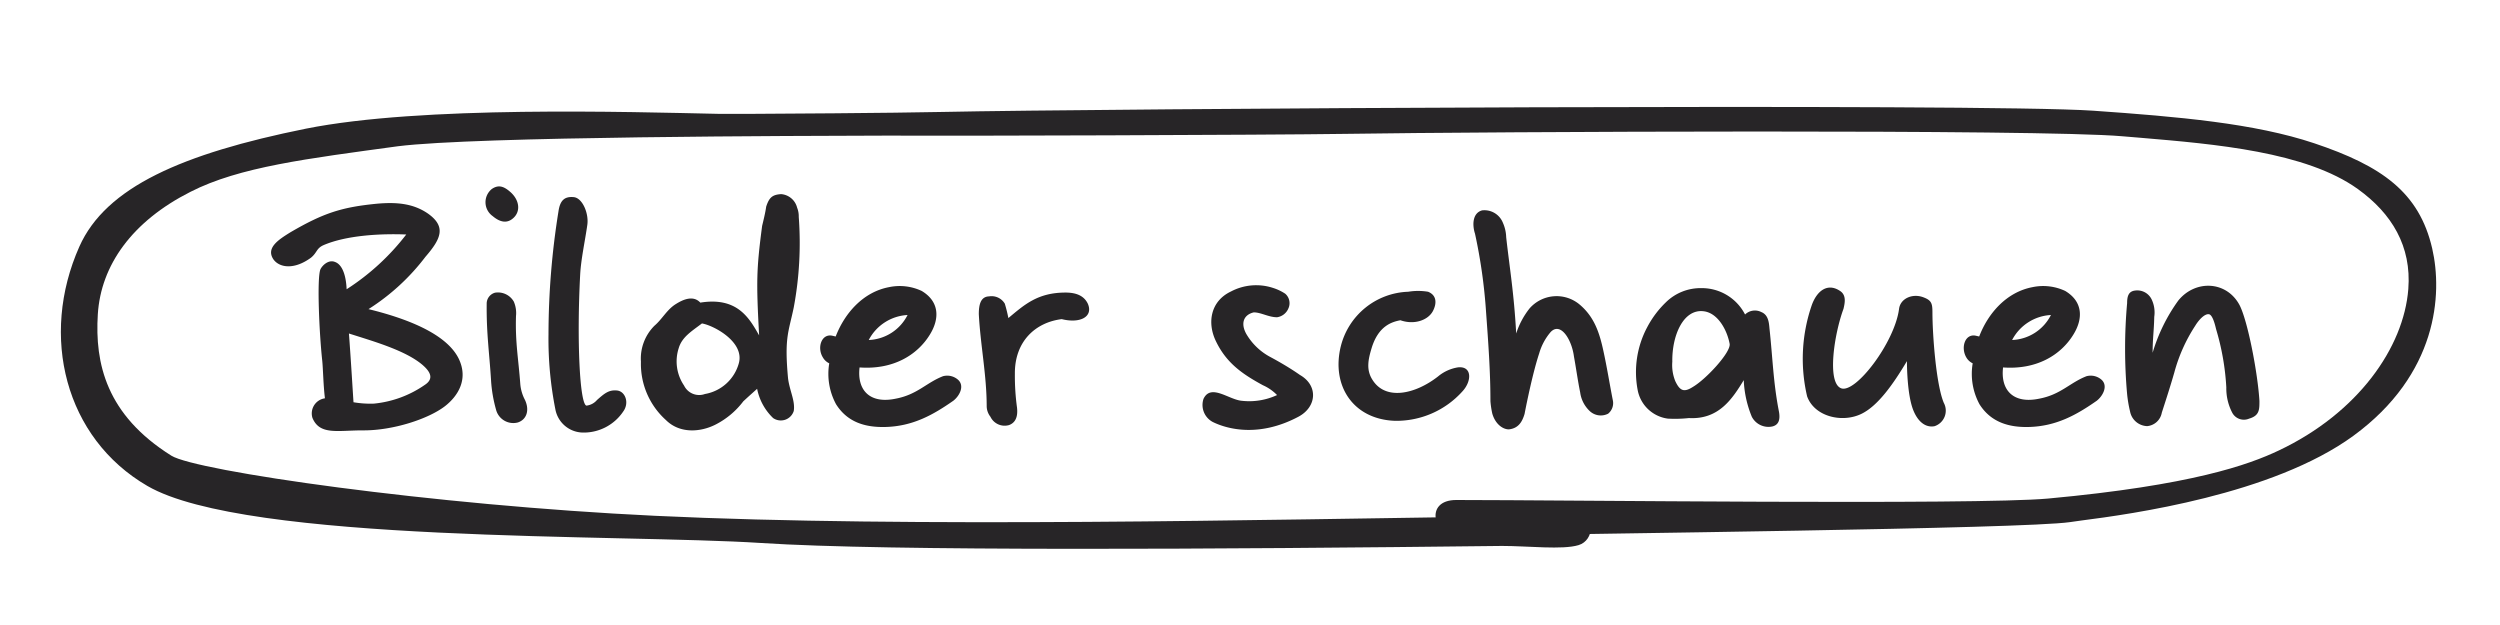
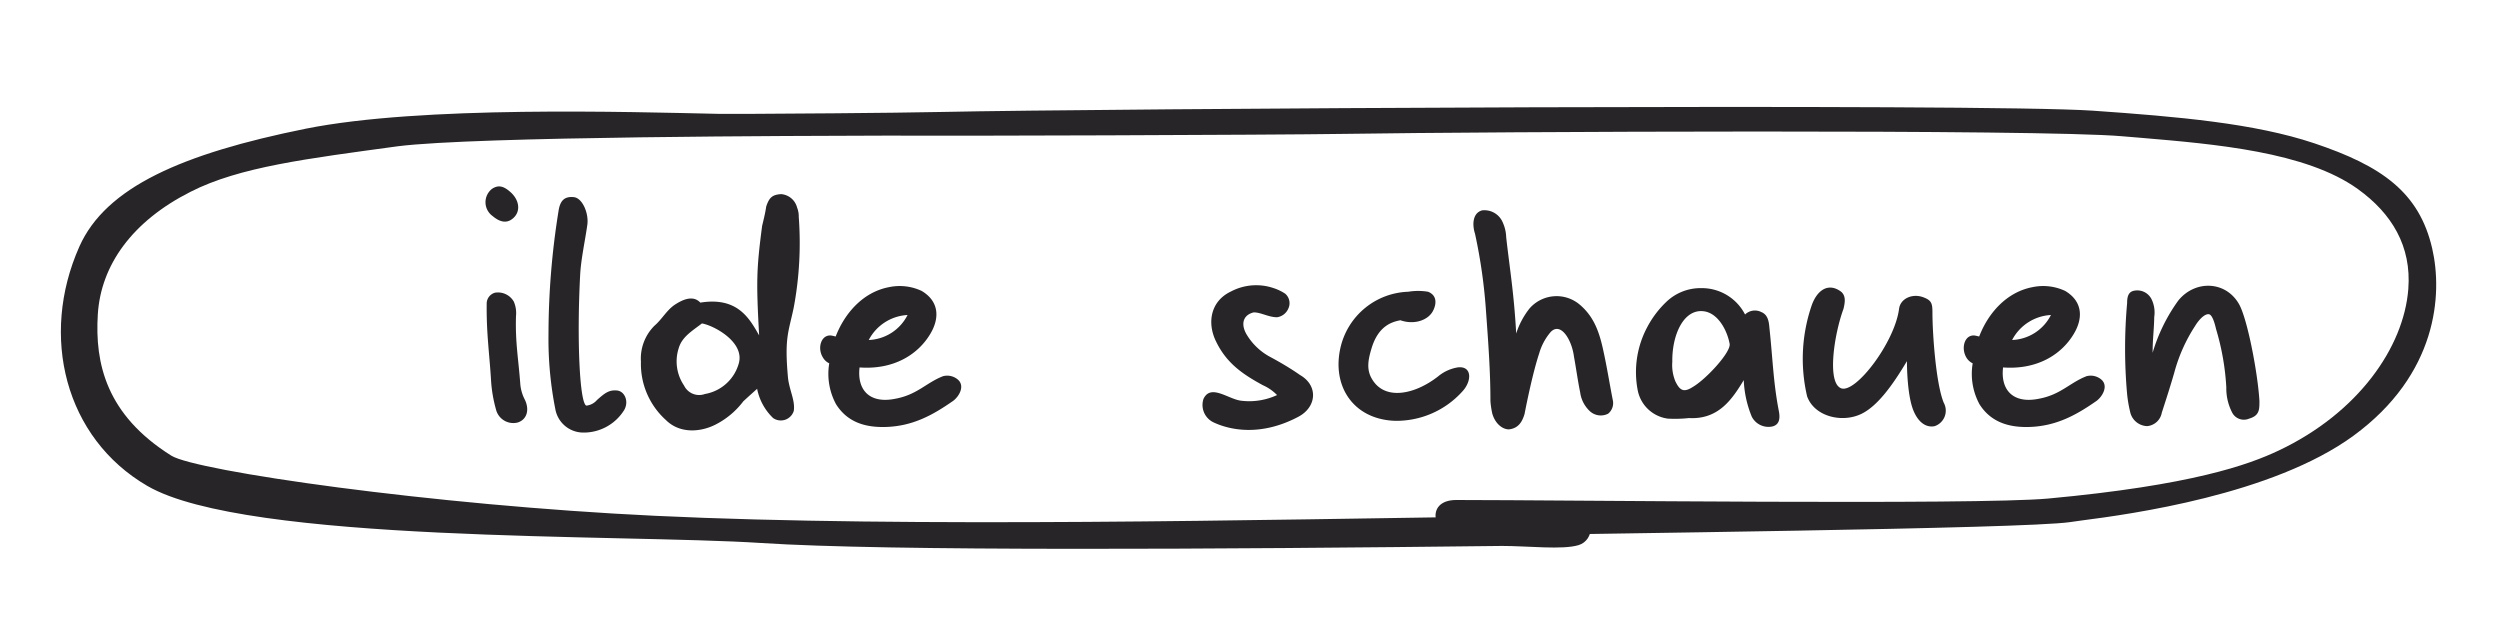
<svg xmlns="http://www.w3.org/2000/svg" id="Ebene_1" data-name="Ebene 1" viewBox="0 0 400 100">
  <defs>
    <style>.cls-1{fill:#272527;}</style>
  </defs>
  <path class="cls-1" d="M389.15,39.75c-2.08-9-8.08-13.21-18.88-16.83-9.53-3.19-21.67-4.25-35.39-5.21-17.29-1.2-160.22-.32-184,.2-7.77.17-28.29.31-31,.31h-4.77c-14.5-.31-47.67-1.34-66.18,2.37-19.81,4-32,9.36-36.23,18.86-6.38,14.32-2.31,30.64,10.88,38.3,15.81,9.19,76,7.68,98.2,9.13,20.36,1.33,73,1,118.54.47,4.2,0,9.66.65,12.25-.13s2.64-4.82,0-4.76-7.59.09-11.93.15c-37.83.53-94.77,1.87-135.81-.08-35.86-1.71-73.5-7.17-77.41-9.62C17,66.38,15.16,58.15,15.65,50.29s5.49-14.88,14.83-19.6c7.84-4,18.7-5.31,33.19-7.29,12.51-1.58,64.71-1.66,77.77-1.7h1.06c7.65.07,60.77-.1,72.64-.28,23.38-.36,111.39-.77,124.41.38l3,.25c11.77,1,26.41,2.22,34.71,8.2,5.43,3.91,8.6,9.14,8.07,16-.73,9.38-8.08,19.84-20.71,25.82-4.82,2.29-13.9,5.57-36.94,7.7C316,80.82,250,80,233,80c-5.23,0-3.56,5.86.13,5.79,22-.45,90.5-1.16,98.06-2.25l1.84-.26c7.77-1,30.58-4.11,43.51-13.55C390,59.89,390.84,47.08,389.15,39.75Z" />
-   <path class="cls-1" d="M71.18,65c-2.6,2-8.28,3.91-13.19,3.86-4,0-6.85.79-8-2a2.44,2.44,0,0,1,2-3.13c-.26-2.08-.3-4.77-.43-6-.48-4.38-.87-13.18-.3-14.62.3-.65,1.3-1.6,2.3-1.21,1.3.43,1.82,2.39,1.9,4.38A37.74,37.74,0,0,0,65,37.52c-4.12-.17-9.59.13-13.23,1.7-1.17.52-1,1.17-2,2-2.65,1.95-5,1.65-6,.31-1.3-1.87.83-3.21,2.74-4.39,5.29-3.08,8.19-4,13.83-4.55,3-.26,5.73-.09,8.16,1.6,2.91,2.09,2.08,4-.43,6.9a34.8,34.8,0,0,1-9.11,8.37c5.89,1.44,12.45,3.86,14.44,7.94C75,60.73,73.22,63.42,71.18,65ZM67.5,58.3c-2.78-2.3-7.9-3.73-11.67-4.94.3,4,.6,9.06.73,11a16,16,0,0,0,3.26.22,17.15,17.15,0,0,0,8.15-3C69.53,60.56,68.8,59.39,67.5,58.3Z" />
  <path class="cls-1" d="M78.82,34.57a2.72,2.72,0,0,1-.13-4.33c1.13-.78,2-.35,2.91.43C83.16,32,83.37,33.92,82,35,81.08,35.75,80,35.57,78.82,34.57Zm-.95,14a1.81,1.81,0,0,1,1.34-1.74,2.92,2.92,0,0,1,3,1.43,4.61,4.61,0,0,1,.35,2.3c-.13,4.3.39,6.81.69,10.93A6.61,6.61,0,0,0,84,64c.78,1.69.22,3.17-1.17,3.6a2.85,2.85,0,0,1-3.47-2.08,22.12,22.12,0,0,1-.78-4.47C78.3,56.4,77.82,53.44,77.87,48.59Z" />
  <path class="cls-1" d="M87.76,53.49a124.58,124.58,0,0,1,1.6-19.7c.26-1.77,1-2.38,2.43-2.25s2.47,2.69,2.17,4.51c-.35,2.47-1,5.42-1.13,7.85-.56,10.46-.08,20.74,1,21A2.59,2.59,0,0,0,95.52,64c1.22-1.08,1.91-1.65,3.21-1.52s2,1.95,1,3.34a7.61,7.61,0,0,1-6.46,3.39,4.55,4.55,0,0,1-4.39-3.61A57.71,57.71,0,0,1,87.76,53.49Z" />
  <path class="cls-1" d="M121.46,53.66c-.47-8.63-.43-10.58.48-17.52.22-.91.52-2.13.65-3.08.48-1.48,1-1.91,2.39-2a2.87,2.87,0,0,1,2.56,2.17,3.69,3.69,0,0,1,.26,1.47A56.09,56.09,0,0,1,127,49.19c-.83,4-1.52,4.78-.91,11.37.26,2,1.17,3.6.91,5.2a2.17,2.17,0,0,1-3.3,1.13,8.85,8.85,0,0,1-2.56-4.68c-.91.82-1.13,1-2.21,2a12.93,12.93,0,0,1-4.38,3.69c-2.52,1.3-5.82,1.48-8-.69a12.07,12.07,0,0,1-4-9.33,7.42,7.42,0,0,1,2.17-5.77c1.26-1.08,2-2.6,3.43-3.47,1.17-.74,2.78-1.43,3.9-.22C118,47.46,119.9,50.93,121.46,53.66Zm-9.15-1.91c-1.65,1.26-3.21,2.17-3.73,4a6.88,6.88,0,0,0,.87,5.94,2.69,2.69,0,0,0,3.34,1.35,6.83,6.83,0,0,0,5.42-4.91C119.17,54.7,114.18,52.06,112.31,51.75Z" />
  <path class="cls-1" d="M152.53,64.12c-3.17,2.21-6.47,4.12-11,4.2-3,.05-5.9-.69-7.76-3.64a10.2,10.2,0,0,1-1.09-6.55,2.25,2.25,0,0,1-1-.91c-1-1.56-.26-3.86,1.47-3.51l.56.13c1.44-3.74,4.39-7.12,8.55-7.9a8.28,8.28,0,0,1,5.21.61c2.77,1.65,2.95,4.34,1.3,7-2,3.25-5.86,5.63-11.24,5.24-.43,3.65,1.65,5.86,5.77,5,3.47-.65,4.9-2.56,7.59-3.6a2.62,2.62,0,0,1,2.43.6C154.35,61.77,153.53,63.34,152.53,64.12ZM139,54.4a7.28,7.28,0,0,0,6.21-4A7.45,7.45,0,0,0,139,54.4Z" />
-   <path class="cls-1" d="M161.34,50.89c2.56-2.13,4.68-4.08,9.15-4.08,1.86,0,3,.61,3.56,1.78.91,2.08-1.22,3.21-4.17,2.47-4.21.52-7.55,3.56-7.5,8.76a37.38,37.38,0,0,0,.34,5.38c.18,1.56-.3,2.47-1.3,2.82a2.52,2.52,0,0,1-2.95-1.34,2.8,2.8,0,0,1-.6-1.7c0-4.9-1-9.8-1.26-14.7,0-1.48.26-2.82,1.65-2.86a2.46,2.46,0,0,1,2.51,1.17A23.39,23.39,0,0,1,161.34,50.89Z" />
  <path class="cls-1" d="M204.33,63.21a7.26,7.26,0,0,0-2.26-1.57c-3.25-1.77-5.81-3.51-7.5-7-1.48-3-.87-6.47,2.38-8a8.64,8.64,0,0,1,6.77-.56,7.71,7.71,0,0,1,1.91.91,2,2,0,0,1,.52,2.34,2.32,2.32,0,0,1-1.82,1.43c-1.35,0-2.56-.78-3.73-.78-1.65.39-2.13,1.78-1.18,3.47a9.73,9.73,0,0,0,3.87,3.69C204.89,58,206.58,59,208,60c2.95,1.69,2.69,5.12-.26,6.68-6.64,3.52-11.8,1.78-13.71.83a3.08,3.08,0,0,1-1.47-3.69c1.17-2.47,4,.09,6.07.3A10.57,10.57,0,0,0,204.33,63.21Z" />
  <path class="cls-1" d="M225.32,46.68a9.68,9.68,0,0,1,3.17,0c1.43.57,1.39,1.91.78,3.08-.78,1.48-3,2.26-5.2,1.48-1.39.26-3.52.91-4.6,4.42-.57,1.87-.91,3.51.13,5.12,2.12,3.38,6.9,2.26,10.5-.56a6.61,6.61,0,0,1,3.16-1.44c2.3-.26,2.26,2.22.7,3.87a14.2,14.2,0,0,1-10.8,4.68c-6.69-.26-10.16-5.64-8.64-11.89A11.52,11.52,0,0,1,225.32,46.68Z" />
  <path class="cls-1" d="M242.59,53.36a12.75,12.75,0,0,1,2.13-4,5.74,5.74,0,0,1,7.94-.7c2.43,2,3.25,4.6,3.86,7.38s1,5.29,1.52,7.94a2.18,2.18,0,0,1-.74,2.21,2.58,2.58,0,0,1-2.91-.39,5,5,0,0,1-1.56-3c-.39-1.91-.65-3.86-1-5.77-.35-2.69-2.13-5.59-3.73-3.9a9.1,9.1,0,0,0-1.82,3.38c-1,3-2,7.9-2.35,9.72-.39,1.3-1,2.3-2.51,2.47-1,0-2.17-.87-2.65-2.51a13.53,13.53,0,0,1-.3-2c0-4.77-.35-9.46-.7-14.27A85.21,85.21,0,0,0,236,37.39c-.44-1.34-.44-3.29,1.13-3.73a3.18,3.18,0,0,1,3.34,2,6.11,6.11,0,0,1,.52,2.29C241.51,42.64,242.25,47,242.59,53.36Z" />
  <path class="cls-1" d="M279.21,50.32a2.26,2.26,0,0,1,2.6-.39c1.09.43,1.22,1.61,1.3,2.56.52,4.77.61,8.72,1.52,13.36.26,1.43-.13,2.17-1.08,2.39a3,3,0,0,1-3.26-1.56A17.26,17.26,0,0,1,279,60.82c-1.83,3-4,6.33-8.77,6.07a20.93,20.93,0,0,1-3.38.09,5.67,5.67,0,0,1-4.82-4.56,15.28,15.28,0,0,1,1.52-10.06,15.61,15.61,0,0,1,3-4,7.91,7.91,0,0,1,5.64-2.26A7.78,7.78,0,0,1,279.21,50.32Zm-6.64-.52c-3.25-.39-5.07,3.91-5,8.07a6.81,6.81,0,0,0,.48,3.12c.74,1.56,1.39,1.83,2.82.91C273,60.65,277,56.31,276.74,55,276.34,52.84,274.87,50.06,272.57,49.8Z" />
  <path class="cls-1" d="M305.11,57.78c-2.3,3.86-4.69,7.16-7.25,8.42-3.08,1.52-7.54.48-8.72-2.78a26.3,26.3,0,0,1,.78-14.7c.92-2.43,2.69-3.47,4.6-2.09.91.7.65,1.87.44,2.78-1.48,4-2.69,11.8-.39,12.71s8.59-7.33,9.28-12.71c.22-1.69,2.21-2.52,3.95-1.82,1.26.48,1.39,1,1.39,2.43,0,3.34.56,11.45,1.82,14.44a2.62,2.62,0,0,1-1.48,3.73c-1.39.27-2.69-.65-3.47-2.73C305.2,63.12,305.11,59,305.11,57.78Z" />
  <path class="cls-1" d="M335.48,64.12c-3.17,2.21-6.47,4.12-11,4.2-2.95.05-5.9-.69-7.76-3.64a10.2,10.2,0,0,1-1.09-6.55,2.33,2.33,0,0,1-1-.91c-.95-1.56-.26-3.86,1.48-3.51l.56.13c1.43-3.74,4.39-7.12,8.55-7.9a8.28,8.28,0,0,1,5.21.61c2.77,1.65,2.95,4.34,1.3,7-2,3.25-5.86,5.63-11.24,5.24-.43,3.65,1.65,5.86,5.77,5,3.47-.65,4.9-2.56,7.59-3.6a2.62,2.62,0,0,1,2.43.6C337.3,61.77,336.47,63.34,335.48,64.12ZM321.94,54.4a7.28,7.28,0,0,0,6.21-4A7.45,7.45,0,0,0,321.94,54.4Z" />
  <path class="cls-1" d="M344.42,56.44a27.7,27.7,0,0,1,4.12-8.37c2.73-3.34,7.67-3.13,9.76.69,1.34,2.52,2.95,11,3.21,15.4,0,1.39,0,2.34-1.65,2.82a2.11,2.11,0,0,1-2.73-1,8.42,8.42,0,0,1-.92-4,40,40,0,0,0-1.64-9.33c-.22-.95-.61-2.34-1.18-2.38-.73-.05-1.64,1-2.16,1.86a26,26,0,0,0-3.34,7.47c-.61,2.12-1.31,4.29-2,6.42a2.62,2.62,0,0,1-2.34,2.16,2.88,2.88,0,0,1-2.74-2.34,20.55,20.55,0,0,1-.47-2.77,81.61,81.61,0,0,1,0-14.58c0-1,.18-1.87,1.26-2a2.55,2.55,0,0,1,2.65,1.39,4.85,4.85,0,0,1,.43,2.82C344.63,53,344.42,54.18,344.42,56.44Z" />
</svg>